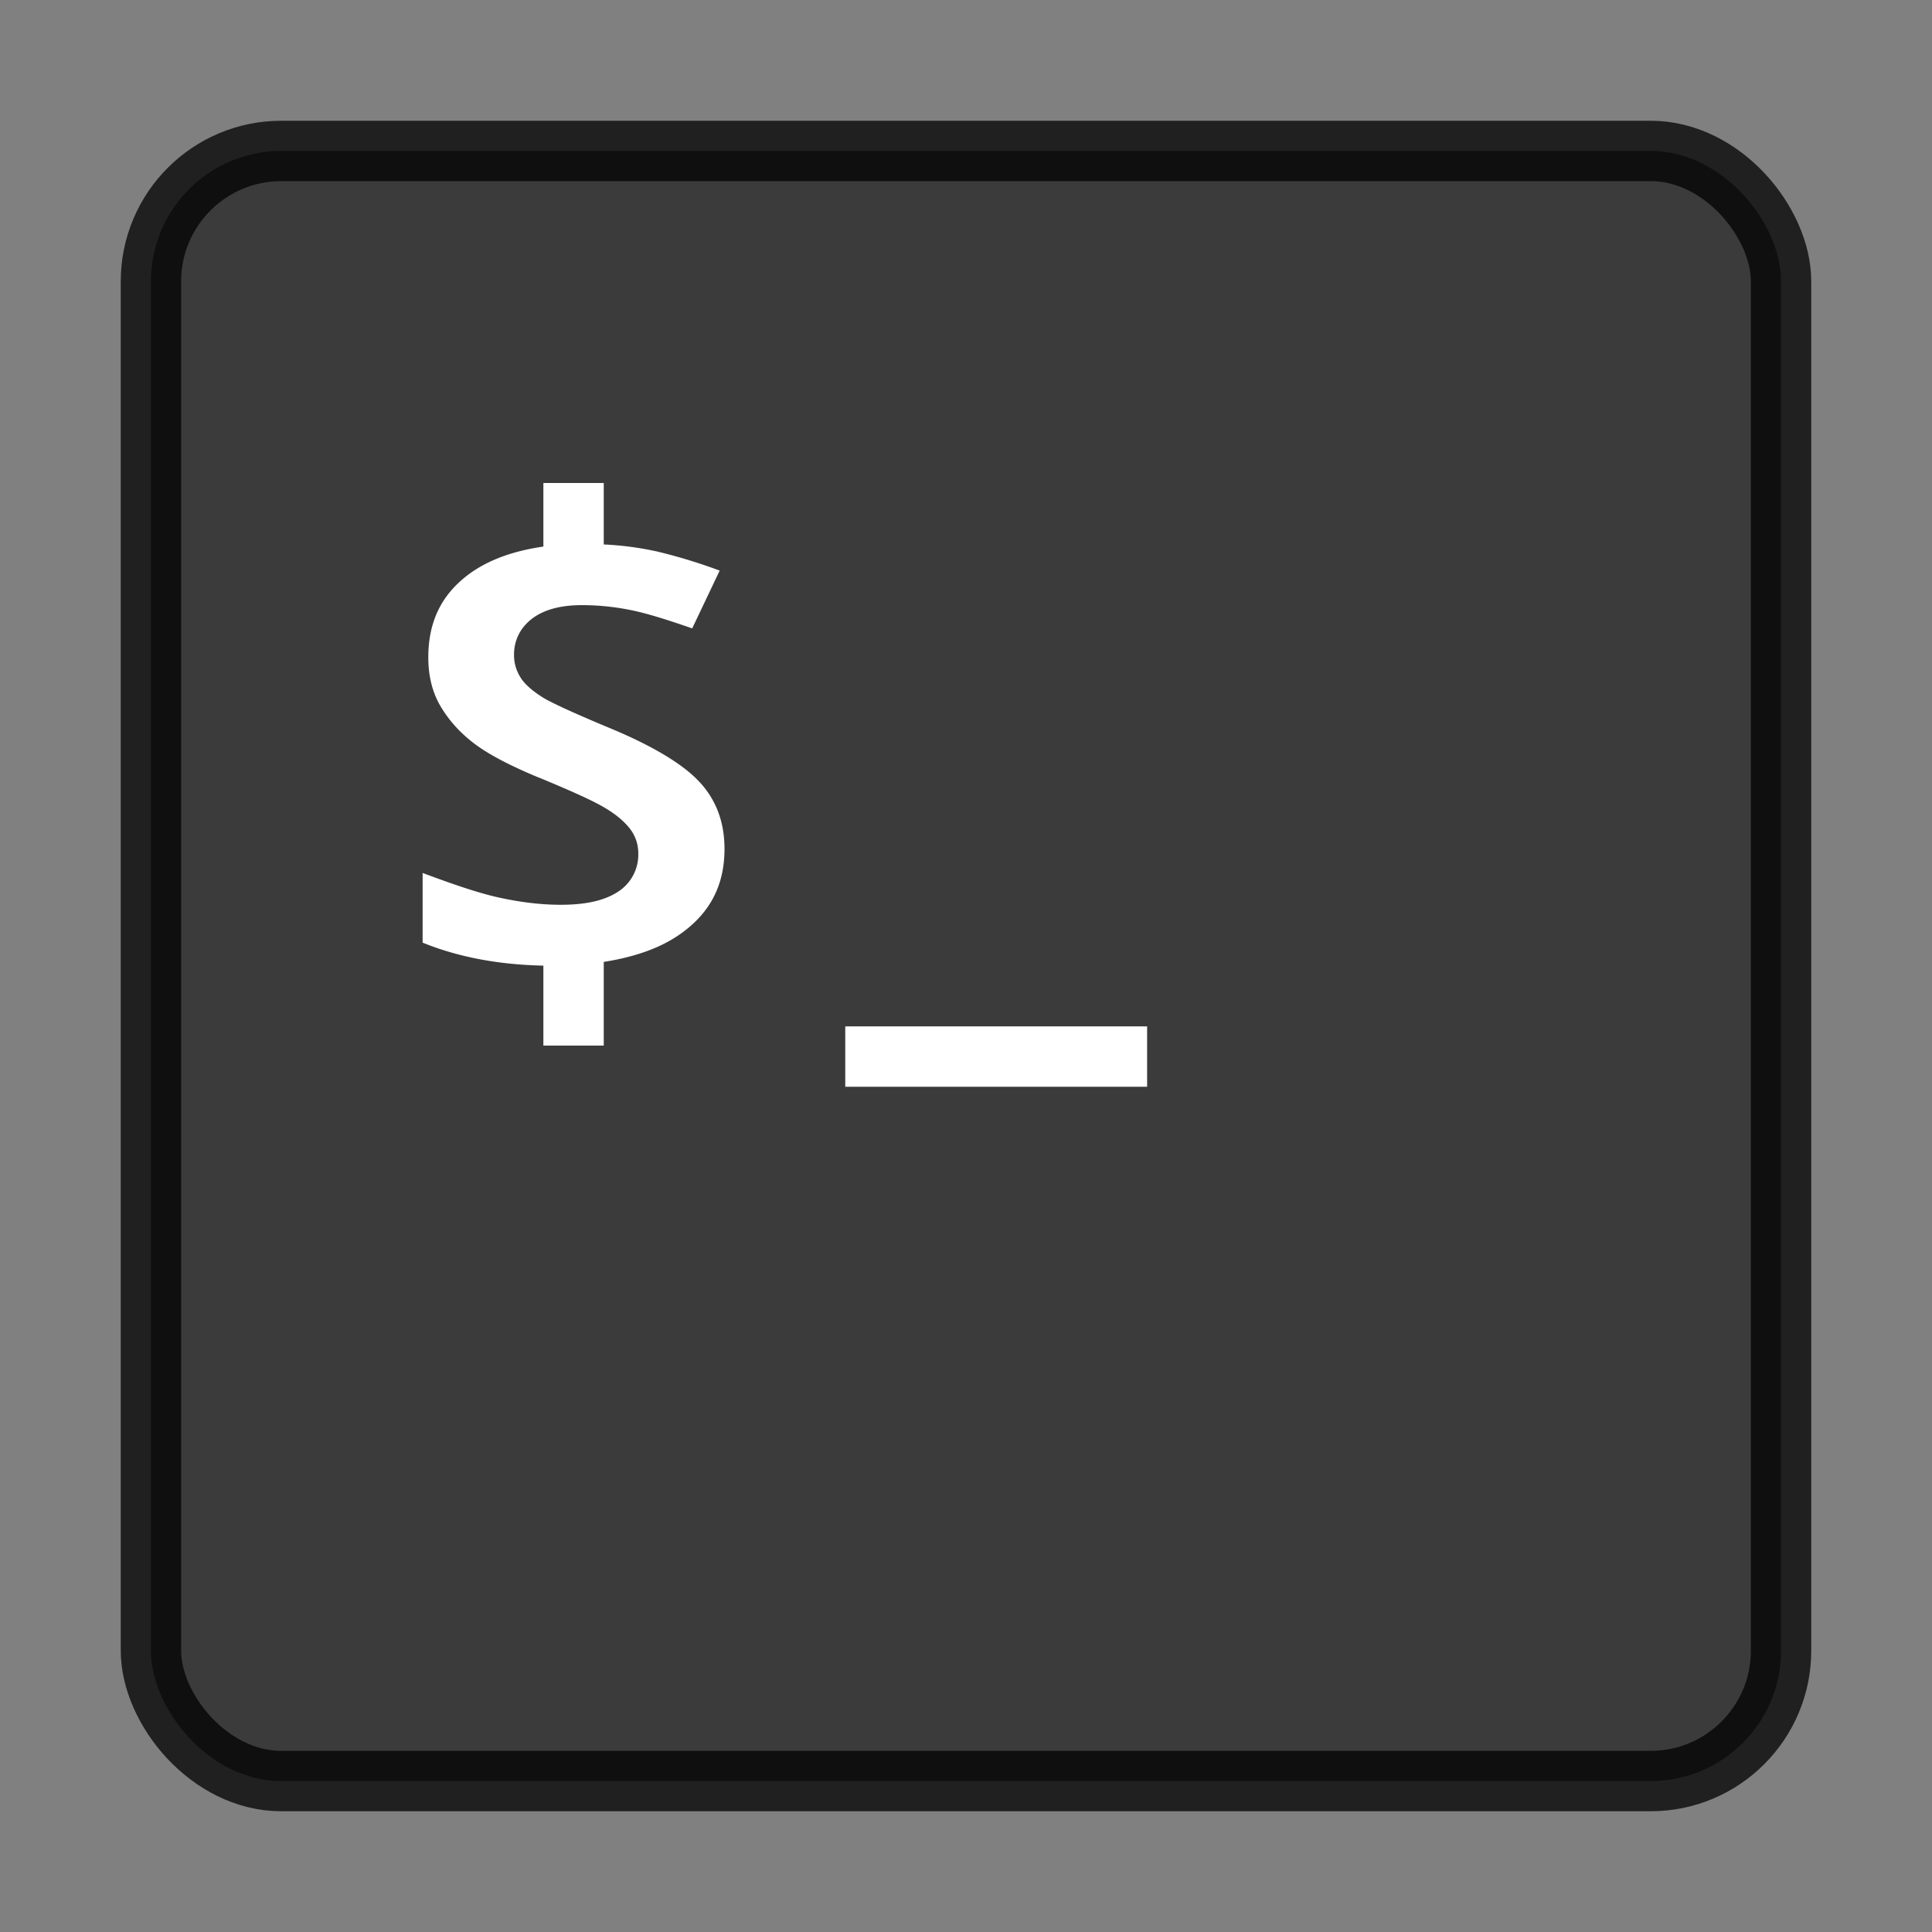
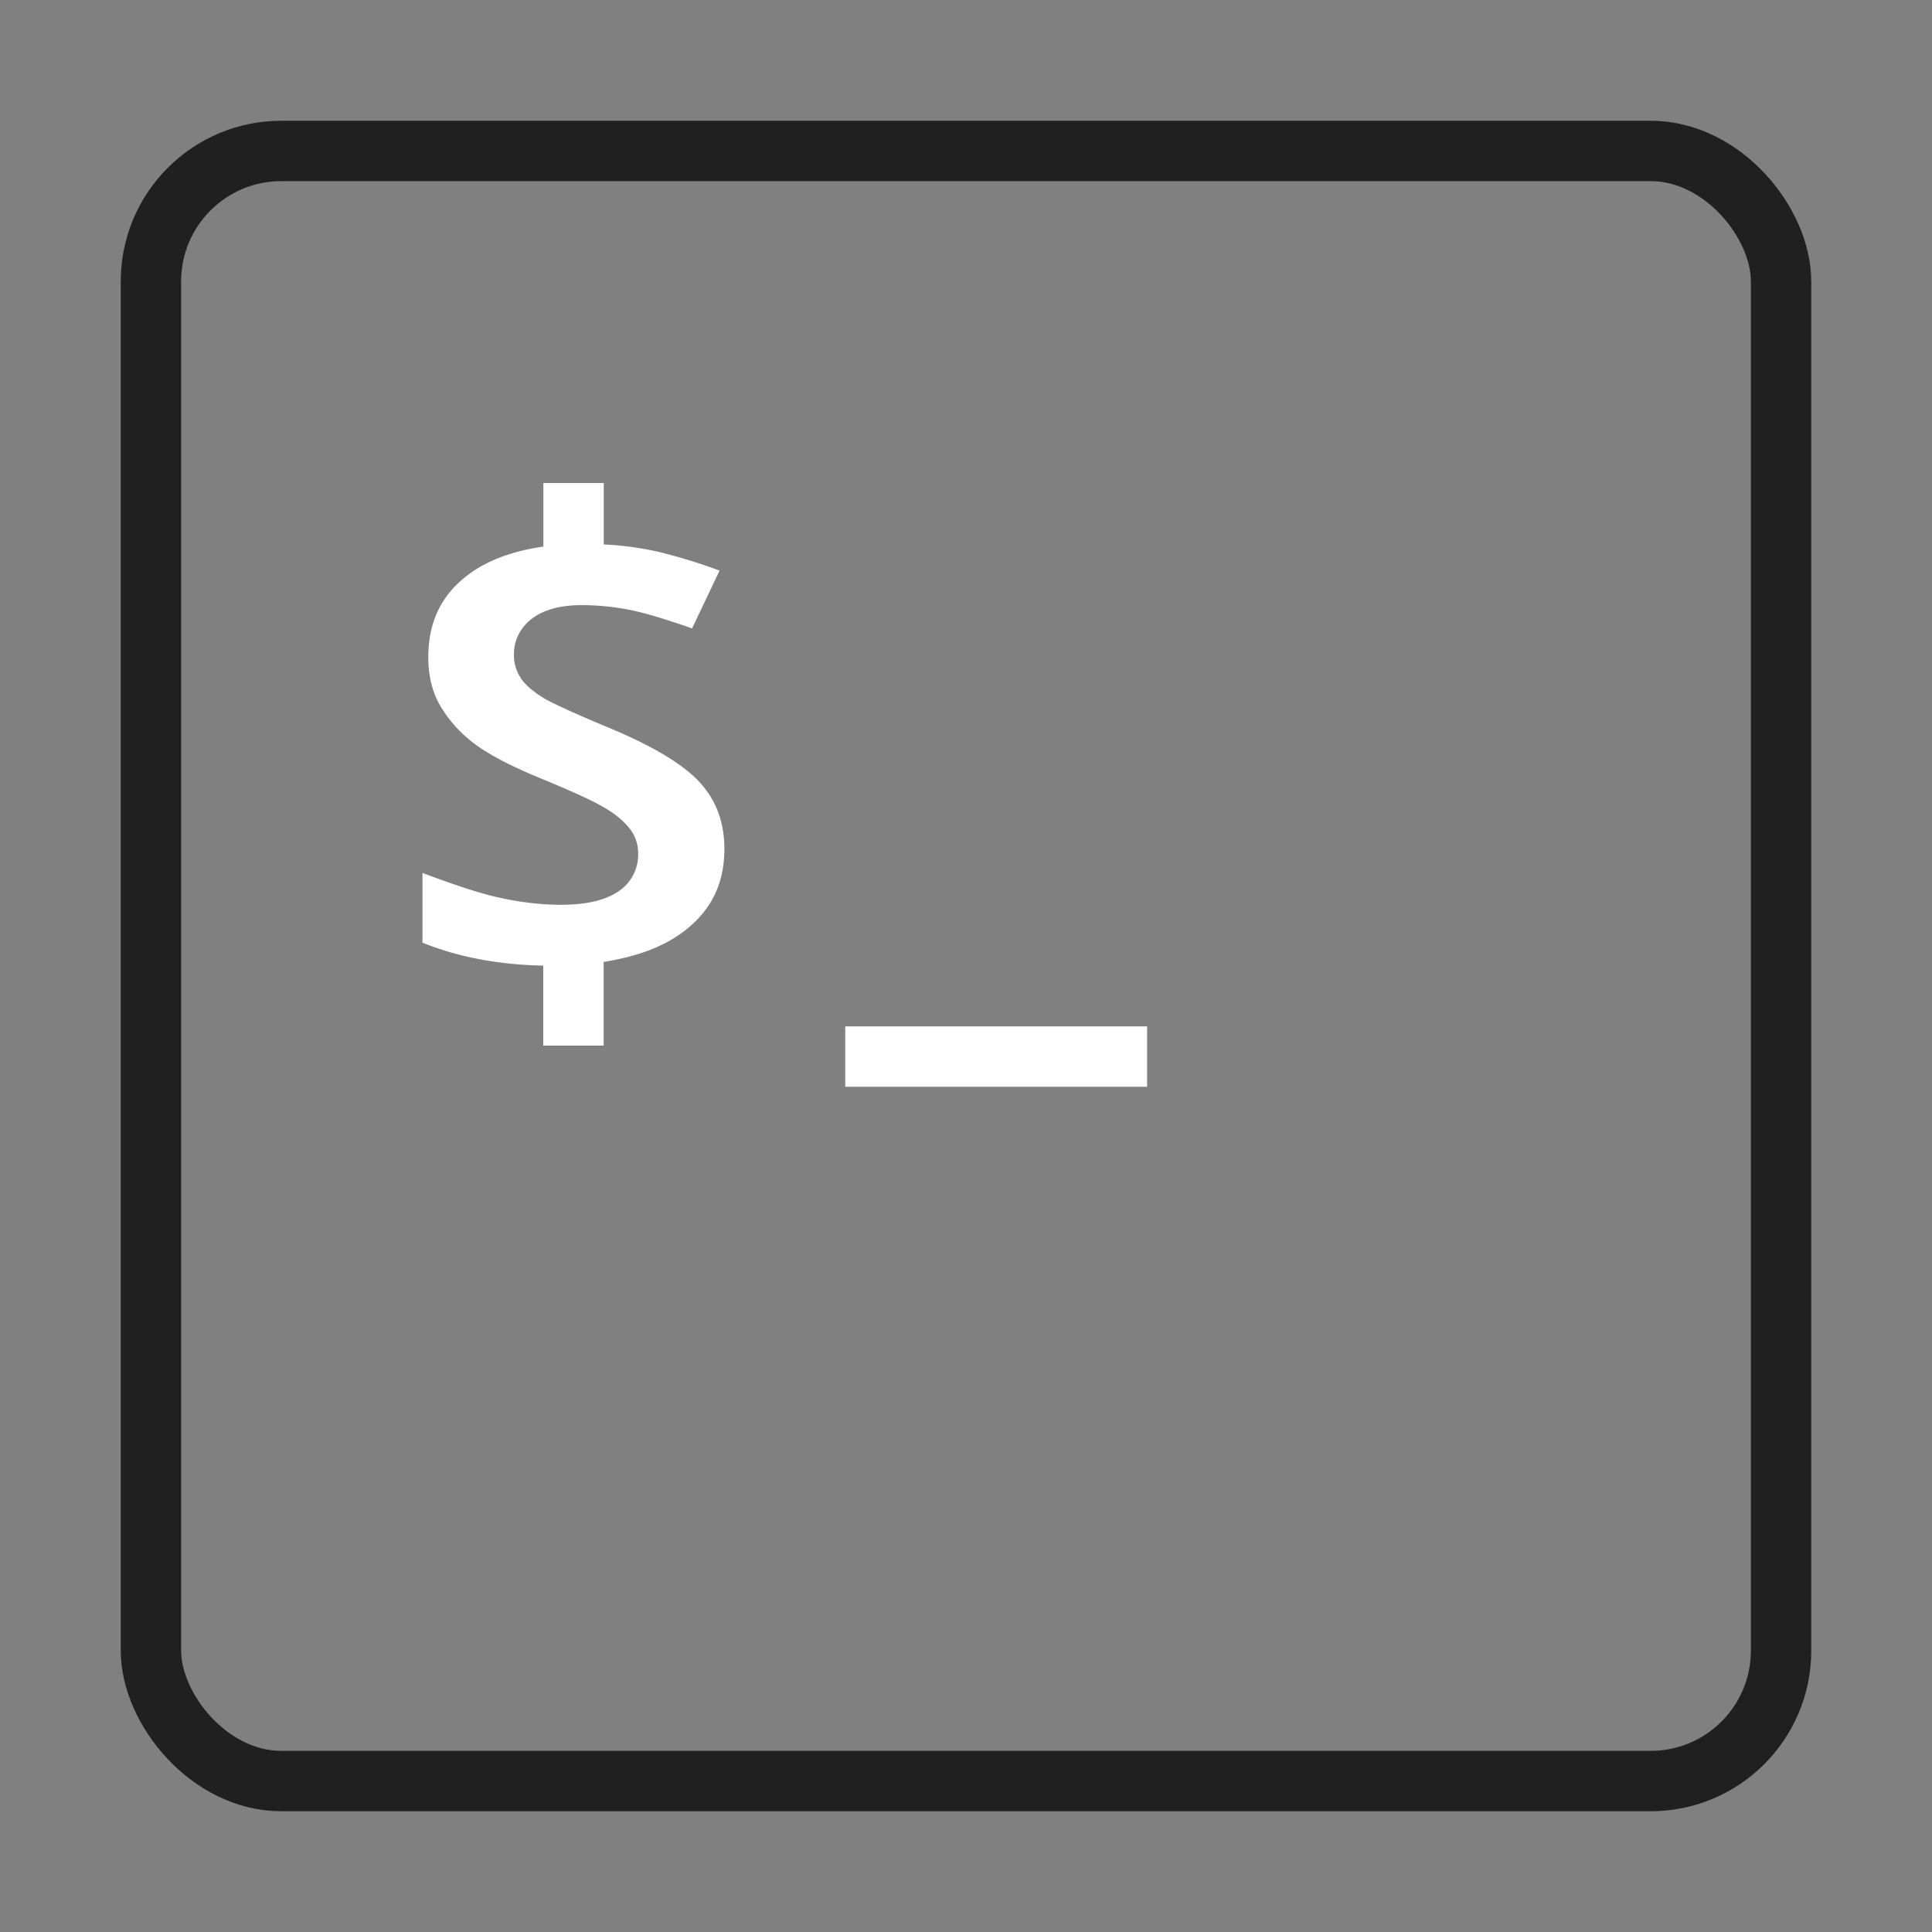
<svg xmlns="http://www.w3.org/2000/svg" width="32" height="32">
  <rect width="100%" height="100%" fill="#808080" stroke="none" />
-   <rect style="marker:none;isolation:auto;mix-blend-mode:normal;solid-color:#000;solid-opacity:1;filter-blend-mode:normal;filter-gaussianBlur-deviation:0" y="2.5" x="2.5" ry="2.16" rx="2.16" height="27" width="27" color="#000" overflow="visible" opacity=".9" fill="#333" />
  <rect style="marker:none" y="2.5" x="2.5" ry="2.16" rx="2.16" height="27" width="27" color="#000" overflow="visible" opacity=".75" fill="none" stroke="#000" stroke-linecap="round" stroke-linejoin="round" />
-   <path style="isolation:auto;mix-blend-mode:normal;solid-color:#000;solid-opacity:1;marker:none" d="M9 8v1.053c-.5.072-.912.221-1.23.455-.454.335-.676.784-.676 1.38 0 .316.07.588.207.817.14.234.325.438.56.615.232.175.593.366 1.078.565a.125.109 0 0 1 .002 0c.527.218.871.374 1.055.482.182.105.324.219.424.342.102.124.152.27.152.426a.73.73 0 0 1-.353.646c-.229.144-.543.205-.932.205-.325 0-.682-.042-1.068-.13-.336-.078-.759-.225-1.219-.397v1.154c.585.238 1.252.365 2 .381v1.324h1v-1.386c.508-.08.932-.227 1.258-.455.497-.346.742-.807.742-1.415 0-.438-.133-.796-.395-1.09a.125.109 0 0 1-.001 0c-.259-.292-.757-.602-1.5-.911-.571-.238-.93-.402-1.1-.5a.125.109 0 0 1-.002-.002c-.16-.099-.283-.2-.365-.313a.125.109 0 0 1 0-.002.688.688 0 0 1-.123-.402c0-.237.103-.446.3-.596.202-.153.482-.223.825-.223.282 0 .569.03.857.092.26.056.597.164.969.293l.455-.957a8.88 8.88 0 0 0-1.06-.322.125.109 0 0 1-.003 0A5.173 5.173 0 0 0 10 9.018V8H9zm5 9v1h5v-1h-5z" color="#000" overflow="visible" fill="#fff" />
+   <path style="isolation:auto;mix-blend-mode:normal;solid-color:#000;solid-opacity:1;marker:none" d="M9 8v1.053c-.5.072-.912.221-1.23.455-.454.335-.676.784-.676 1.38 0 .316.07.588.207.817.14.234.325.438.56.615.232.175.593.366 1.078.565c.527.218.871.374 1.055.482.182.105.324.219.424.342.102.124.152.27.152.426a.73.73 0 0 1-.353.646c-.229.144-.543.205-.932.205-.325 0-.682-.042-1.068-.13-.336-.078-.759-.225-1.219-.397v1.154c.585.238 1.252.365 2 .381v1.324h1v-1.386c.508-.08.932-.227 1.258-.455.497-.346.742-.807.742-1.415 0-.438-.133-.796-.395-1.09a.125.109 0 0 1-.001 0c-.259-.292-.757-.602-1.5-.911-.571-.238-.93-.402-1.1-.5a.125.109 0 0 1-.002-.002c-.16-.099-.283-.2-.365-.313a.125.109 0 0 1 0-.002.688.688 0 0 1-.123-.402c0-.237.103-.446.3-.596.202-.153.482-.223.825-.223.282 0 .569.03.857.092.26.056.597.164.969.293l.455-.957a8.88 8.88 0 0 0-1.06-.322.125.109 0 0 1-.003 0A5.173 5.173 0 0 0 10 9.018V8H9zm5 9v1h5v-1h-5z" color="#000" overflow="visible" fill="#fff" />
</svg>